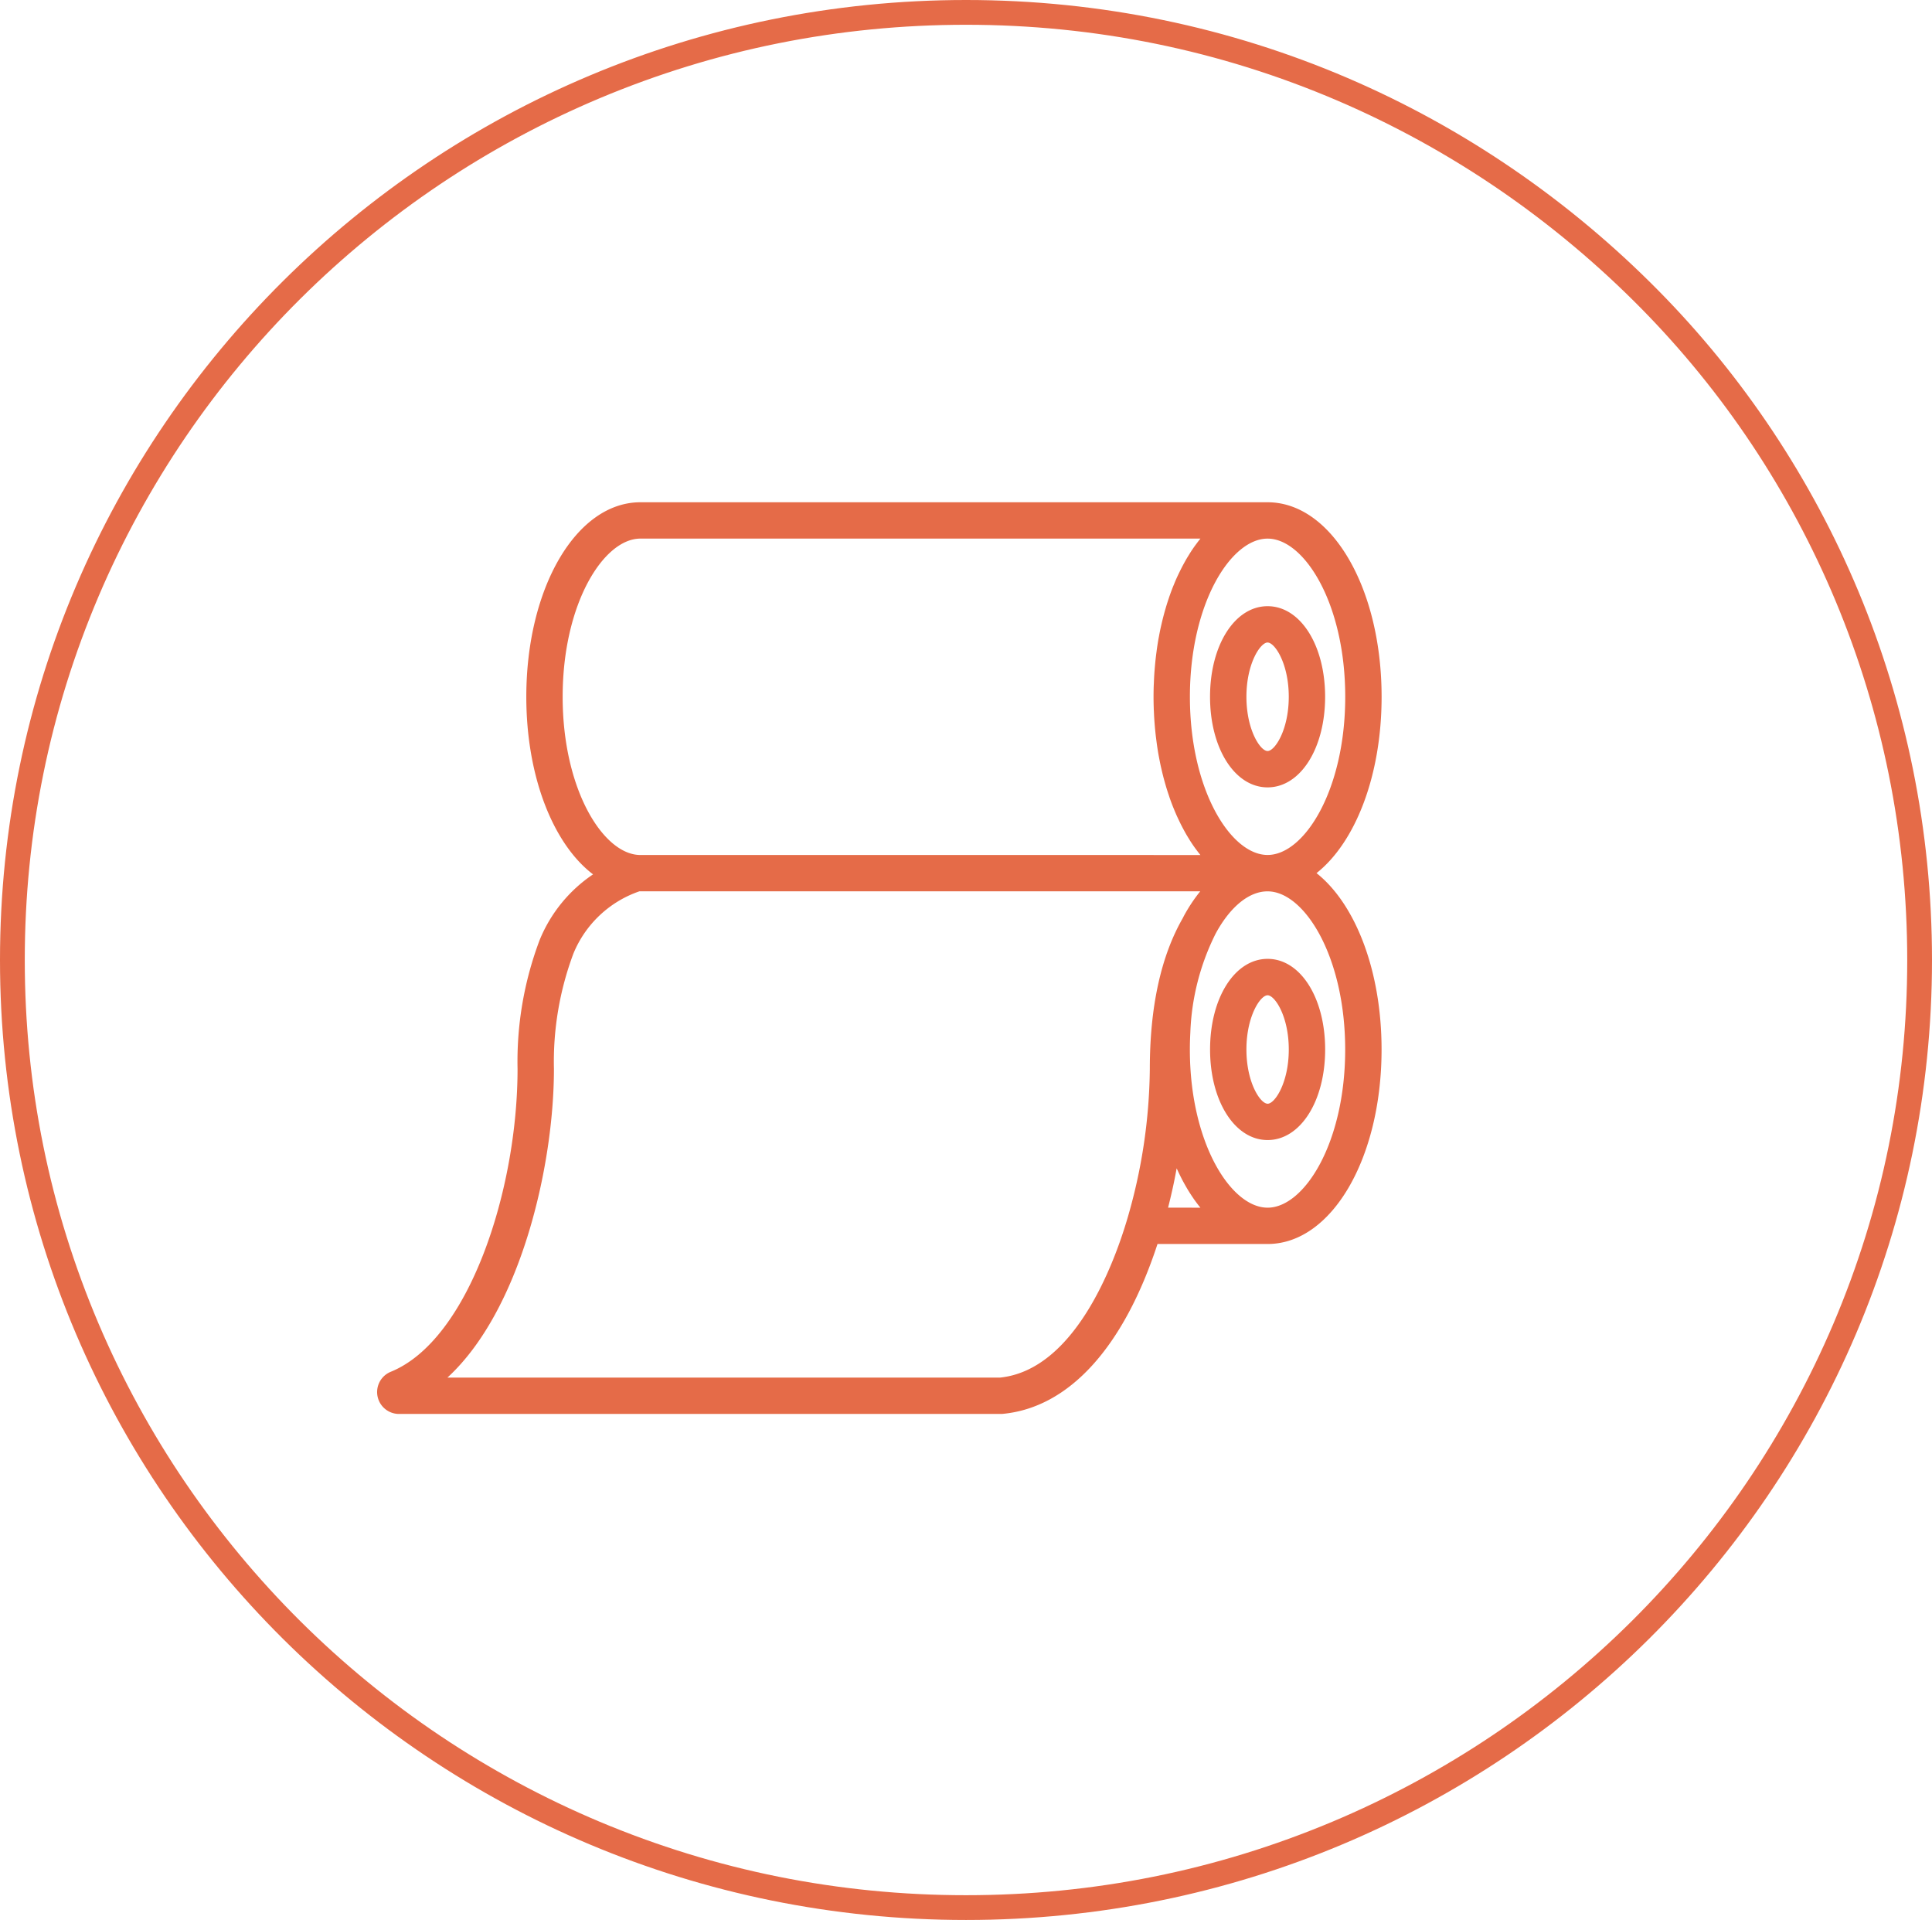
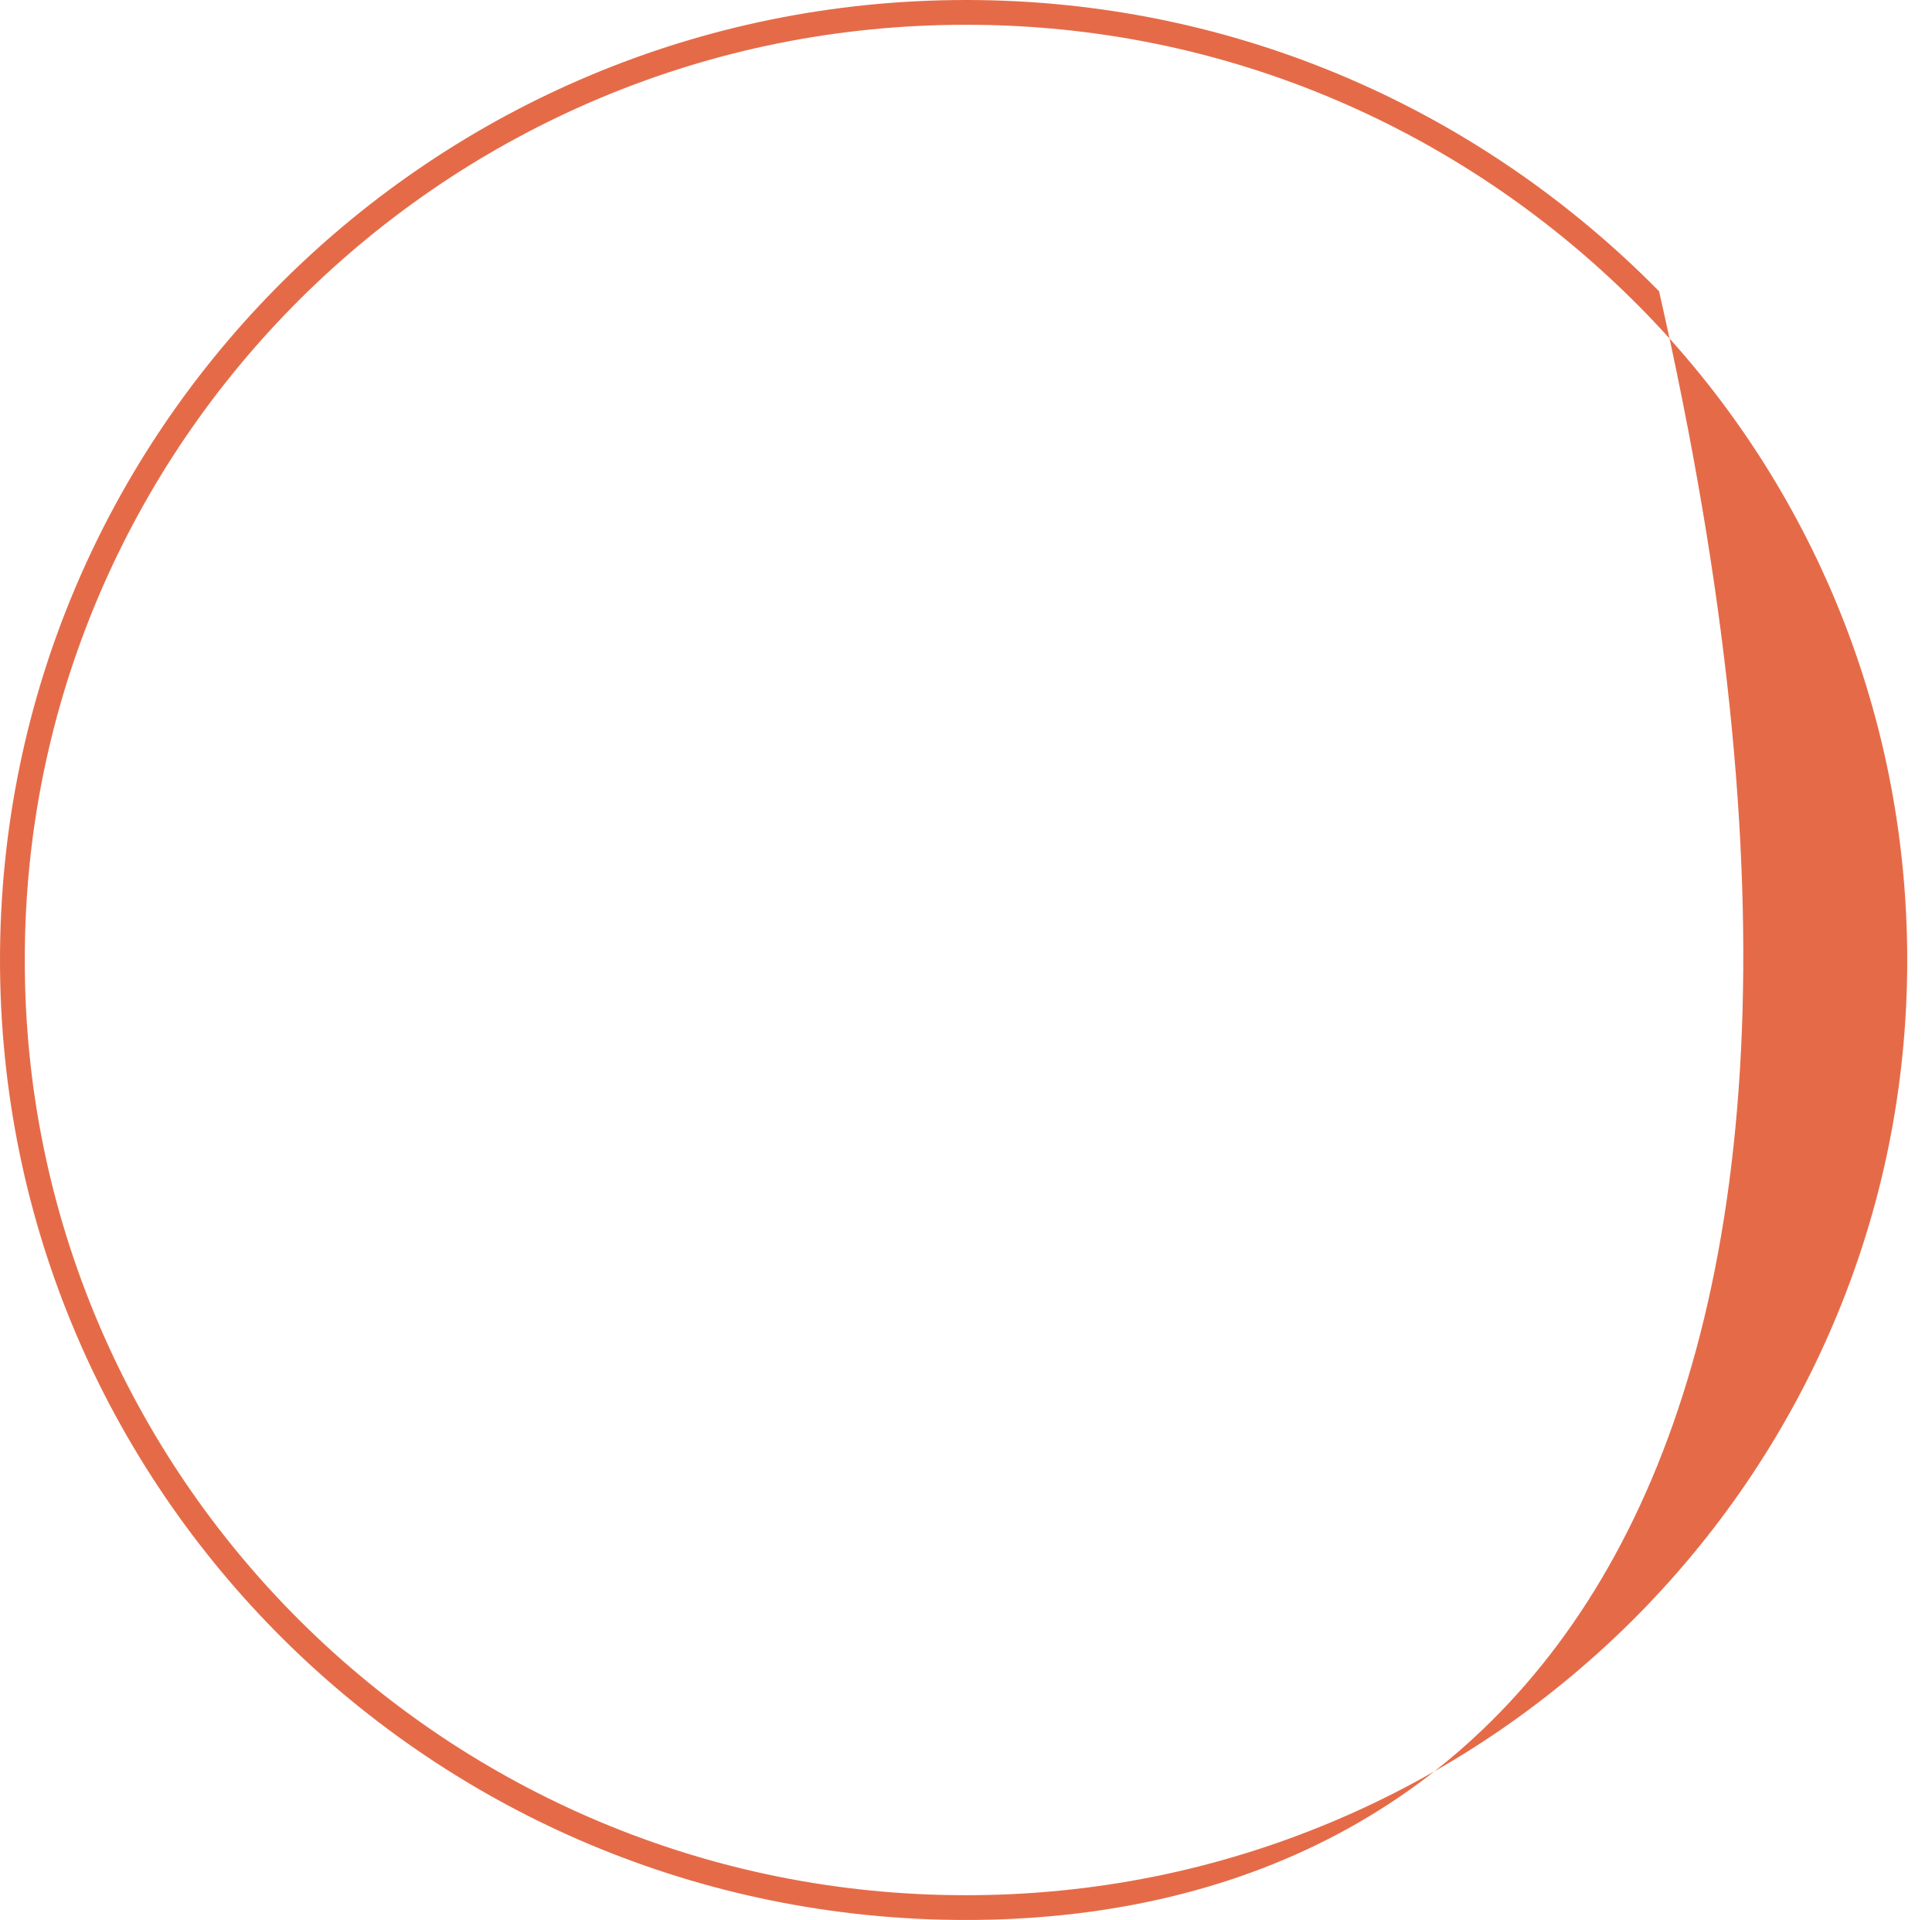
<svg xmlns="http://www.w3.org/2000/svg" width="156" height="155" viewBox="0 0 156 155">
  <defs>
    <clipPath id="clip-path">
-       <rect id="Rectangle_67" data-name="Rectangle 67" width="81.114" height="73.601" fill="#e56b48" />
-     </clipPath>
+       </clipPath>
  </defs>
  <g id="kaplama-icon-kalender-lake-kaplama" transform="translate(-885 -2644)">
    <g id="Group_180" data-name="Group 180" transform="translate(915.443 2684.547)" clip-path="url(#clip-path)">
      <path id="Path_2921" data-name="Path 2921" d="M71.908,23.017c2.648,0,4.646-3.144,4.646-7.314s-2-7.313-4.646-7.313-4.646,3.144-4.646,7.313,2,7.314,4.646,7.314m0-11.693c.588,0,1.711,1.706,1.711,4.379s-1.124,4.379-1.711,4.379S70.2,18.377,70.2,15.7s1.124-4.379,1.711-4.379m0,25.54c-2.648,0-4.646,3.145-4.646,7.314s2,7.314,4.646,7.314,4.646-3.144,4.646-7.314-2-7.314-4.646-7.314m0,11.693c-.588,0-1.711-1.706-1.711-4.379S71.321,39.8,71.908,39.8,73.62,41.5,73.62,44.178s-1.124,4.379-1.711,4.379m3.948-18.616c3.134-2.478,5.258-7.855,5.258-14.235C81.114,6.9,77.07,0,71.908,0H21.264c-5.165,0-9.21,6.9-9.21,15.706,0,6.467,2.184,11.9,5.389,14.333a11.721,11.721,0,0,0-4.308,5.291,27.755,27.755,0,0,0-1.788,10.417C11.347,55.51,7.431,67.634,1.1,70.2a1.767,1.767,0,0,0,.671,3.4H50.451l.069-.006c5.356-.507,9.766-5.369,12.5-13.714h8.892c5.16,0,9.2-6.895,9.2-15.7,0-6.384-2.123-11.762-5.255-14.242M71.908,2.934c2.966,0,6.27,5.245,6.27,12.772s-3.3,12.758-6.263,12.767H71.9c-2.965-.008-6.264-5.248-6.264-12.767s3.3-12.772,6.271-12.772M14.989,15.705c0-7.527,3.308-12.772,6.275-12.772h45.22c-.018.022-.034.047-.052.068-.095.117-.187.239-.278.363-.037.05-.075.1-.112.15q-.187.261-.366.539c-.032.049-.062.1-.093.152-.088.14-.175.282-.26.429-.043.075-.085.152-.127.228-.071.128-.141.257-.209.389-.043.083-.085.166-.127.251-.067.135-.132.272-.2.412-.037.082-.075.163-.112.245-.074.166-.144.336-.213.507-.025.059-.05.116-.073.176-.091.229-.177.463-.261.7-.025.072-.048.145-.073.218-.058.172-.115.345-.169.522-.029.094-.057.19-.085.286q-.071.239-.136.485c-.027.1-.053.2-.079.3q-.063.254-.123.514c-.021.095-.044.189-.065.285-.048.224-.093.452-.135.682-.008.045-.018.088-.026.133-.049.274-.093.553-.134.834-.012.086-.023.174-.034.26-.027.2-.052.4-.074.6-.012.107-.023.214-.033.322-.018.189-.035.378-.05.57-.008.109-.017.219-.024.329-.013.2-.023.409-.032.615,0,.1-.01.192-.013.289-.01.3-.016.607-.016.914s.006.612.016.914c0,.1.009.192.013.288.008.207.018.412.032.616.007.11.015.218.024.327.014.192.031.383.05.573.011.106.021.213.033.319.023.2.048.4.075.6.012.086.022.172.034.257.041.282.085.561.134.836.008.04.016.079.023.12.044.235.09.467.139.7.02.092.042.183.063.274.04.177.082.353.125.525.025.1.05.2.077.294.045.167.091.332.14.5.026.092.054.185.082.277.056.181.114.358.174.534.023.068.045.138.068.206q.125.359.262.706c.022.055.045.109.067.163.071.176.144.349.219.52.036.081.073.16.11.239q.1.213.2.419.061.124.123.244c.07.135.141.267.213.4.041.074.082.149.124.222.086.149.174.294.264.437.03.048.059.1.089.145.119.186.242.366.367.541.036.05.073.1.109.146.092.125.186.248.281.366.017.022.034.046.051.068H21.264c-2.968,0-6.275-5.243-6.275-12.768M62.4,45.747a44.275,44.275,0,0,1-1.86,12.242v0h0C59.459,61.6,56.3,70.039,50.31,70.665H5.685c5.9-5.416,8.6-17.071,8.6-24.917a24.888,24.888,0,0,1,1.572-9.314,8.877,8.877,0,0,1,5.336-5.028l.073,0H66.472a13.144,13.144,0,0,0-1.327,2l-.069.135c-.006.012-.012.025-.018.037C63.3,36.643,62.4,40.732,62.4,45.747m1.474,11.2c.264-1.04.5-2.1.692-3.176.014.031.03.06.044.091q.161.355.334.693c.024.049.049.1.074.146q.2.373.406.725c.029.049.059.1.088.144q.188.307.386.595c.025.037.05.075.077.113q.229.323.469.621c.012.016.024.033.037.049Zm8.033,0c-2.967,0-6.274-5.241-6.274-12.762,0-.455.013-.906.037-1.352A19.337,19.337,0,0,1,67.7,34.852l.075-.141c1.166-2.1,2.663-3.3,4.121-3.3h.018c2.962.008,6.26,5.252,6.26,12.775s-3.3,12.762-6.267,12.762" transform="translate(0 0.001)" fill="#e56b48" />
    </g>
    <g id="Path_8754" data-name="Path 8754" transform="translate(885 2644)" fill="none">
-       <path d="M78,0a78.187,78.187,0,0,1,55.962,23.513A76.811,76.811,0,0,1,156,77.5c0,42.8-34.922,77.5-78,77.5S0,120.3,0,77.5,34.922,0,78,0Z" stroke="none" />
-       <path d="M 78 2 C 67.738 2 57.783 3.997 48.414 7.934 C 43.911 9.827 39.567 12.169 35.504 14.896 C 31.479 17.598 27.695 20.701 24.255 24.118 C 20.816 27.535 17.694 31.295 14.975 35.294 C 12.231 39.33 9.874 43.644 7.97 48.117 C 4.009 57.422 2 67.308 2 77.5 C 2 87.692 4.009 97.578 7.97 106.883 C 9.874 111.356 12.231 115.67 14.975 119.706 C 17.694 123.705 20.816 127.465 24.255 130.882 C 27.695 134.299 31.479 137.402 35.504 140.104 C 39.567 142.831 43.911 145.173 48.414 147.066 C 57.783 151.003 67.738 153 78 153 C 88.262 153 98.217 151.003 107.586 147.066 C 112.089 145.173 116.433 142.831 120.496 140.104 C 124.521 137.402 128.305 134.299 131.745 130.882 C 135.184 127.465 138.306 123.705 141.025 119.706 C 143.769 115.67 146.126 111.356 148.03 106.883 C 151.991 97.578 154 87.692 154 77.5 C 154 72.452 153.496 67.403 152.502 62.493 C 151.535 57.717 150.093 53.016 148.217 48.522 C 146.377 44.115 144.103 39.866 141.457 35.892 C 138.839 31.96 135.838 28.268 132.537 24.917 C 129.033 21.36 125.183 18.136 121.093 15.332 C 116.969 12.505 112.561 10.08 107.992 8.122 C 98.509 4.06 88.419 2 78 2 M 78 0 C 99.841 0 119.585 8.919 133.962 23.513 C 147.512 37.267 156 56.399 156 77.5 C 156 120.302 121.078 155 78 155 C 34.922 155 0 120.302 0 77.5 C 0 34.698 34.922 0 78 0 Z" stroke="none" fill="#e56b48" />
+       <path d="M 78 2 C 67.738 2 57.783 3.997 48.414 7.934 C 43.911 9.827 39.567 12.169 35.504 14.896 C 31.479 17.598 27.695 20.701 24.255 24.118 C 20.816 27.535 17.694 31.295 14.975 35.294 C 12.231 39.33 9.874 43.644 7.97 48.117 C 4.009 57.422 2 67.308 2 77.5 C 2 87.692 4.009 97.578 7.97 106.883 C 9.874 111.356 12.231 115.67 14.975 119.706 C 17.694 123.705 20.816 127.465 24.255 130.882 C 27.695 134.299 31.479 137.402 35.504 140.104 C 39.567 142.831 43.911 145.173 48.414 147.066 C 57.783 151.003 67.738 153 78 153 C 88.262 153 98.217 151.003 107.586 147.066 C 112.089 145.173 116.433 142.831 120.496 140.104 C 124.521 137.402 128.305 134.299 131.745 130.882 C 135.184 127.465 138.306 123.705 141.025 119.706 C 143.769 115.67 146.126 111.356 148.03 106.883 C 151.991 97.578 154 87.692 154 77.5 C 154 72.452 153.496 67.403 152.502 62.493 C 151.535 57.717 150.093 53.016 148.217 48.522 C 146.377 44.115 144.103 39.866 141.457 35.892 C 138.839 31.96 135.838 28.268 132.537 24.917 C 129.033 21.36 125.183 18.136 121.093 15.332 C 116.969 12.505 112.561 10.08 107.992 8.122 C 98.509 4.06 88.419 2 78 2 M 78 0 C 99.841 0 119.585 8.919 133.962 23.513 C 156 120.302 121.078 155 78 155 C 34.922 155 0 120.302 0 77.5 C 0 34.698 34.922 0 78 0 Z" stroke="none" fill="#e56b48" />
    </g>
  </g>
</svg>